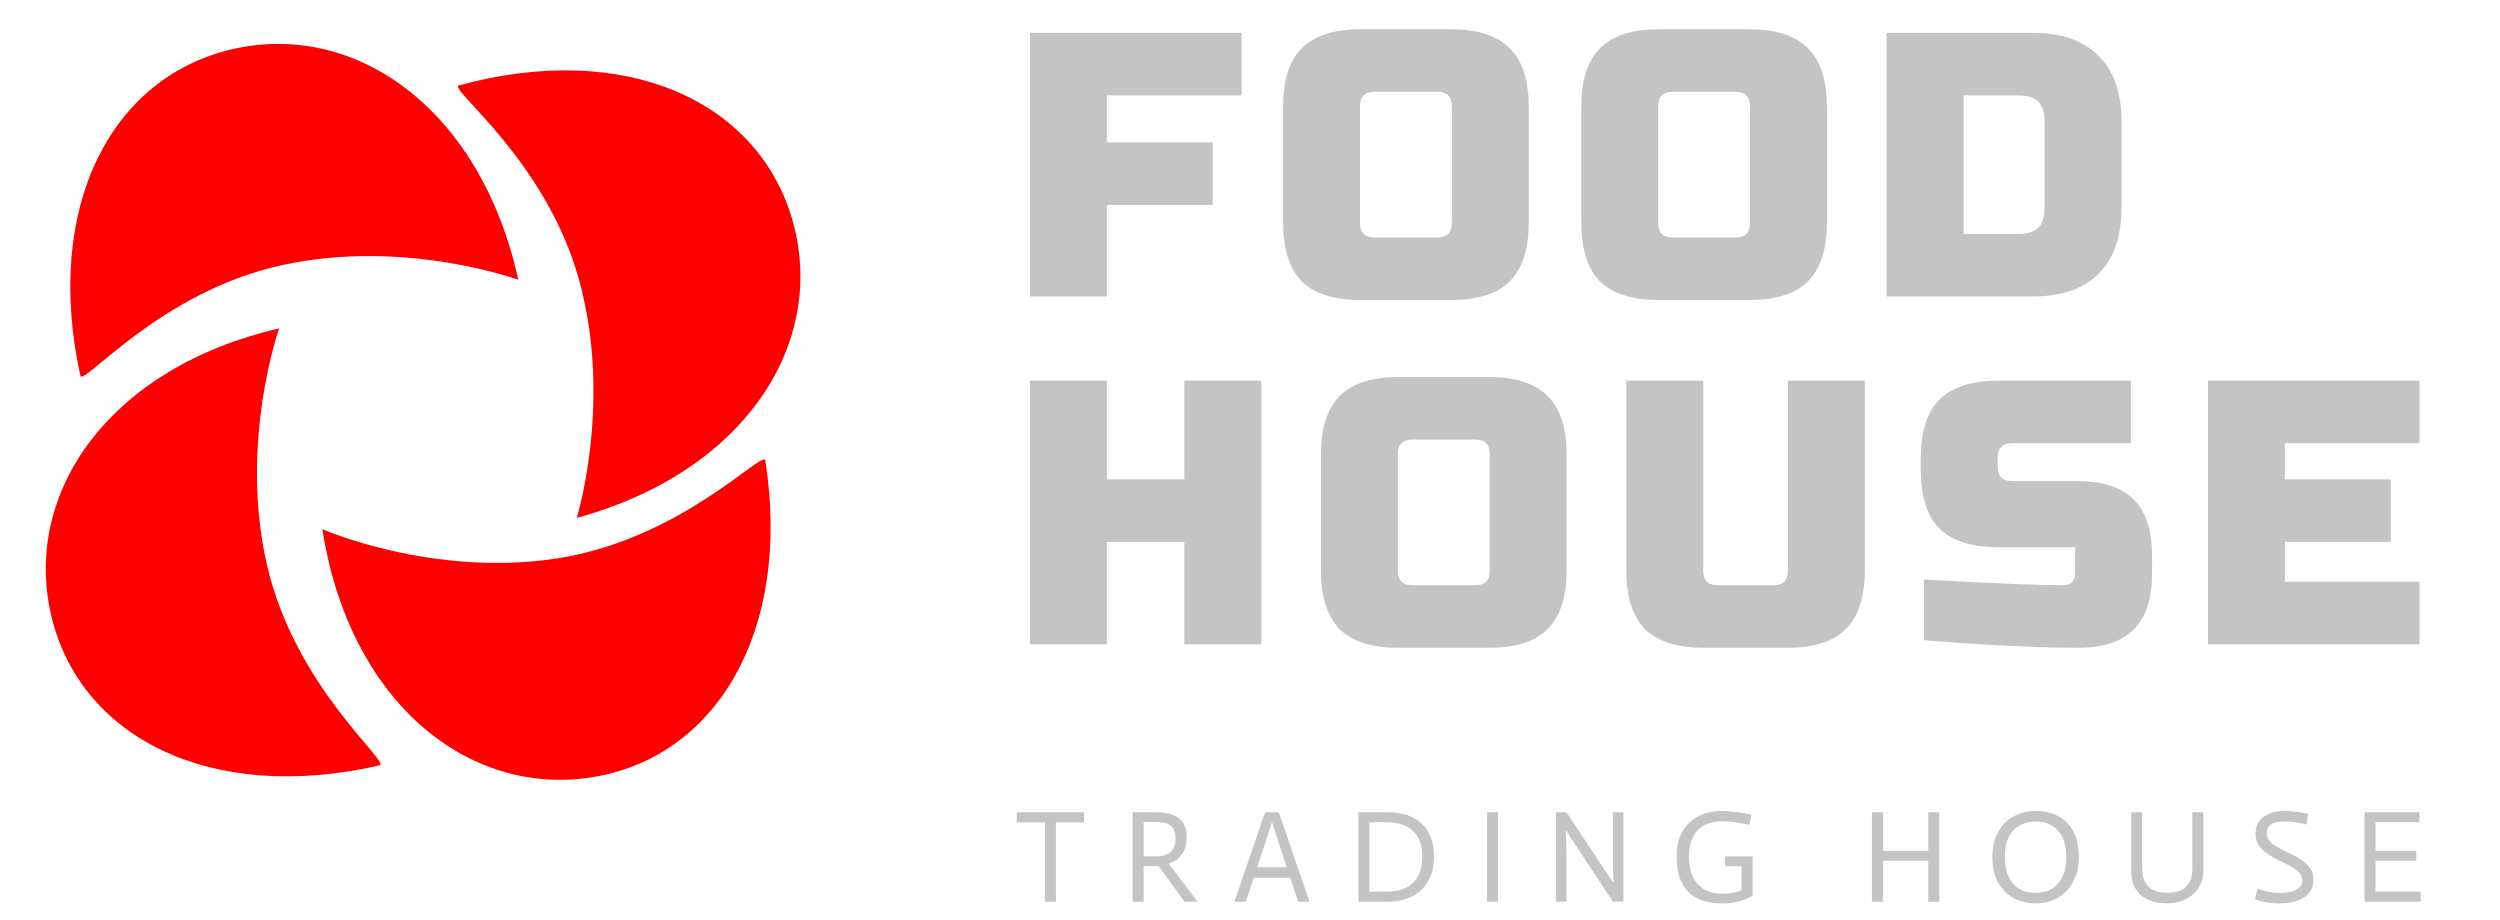
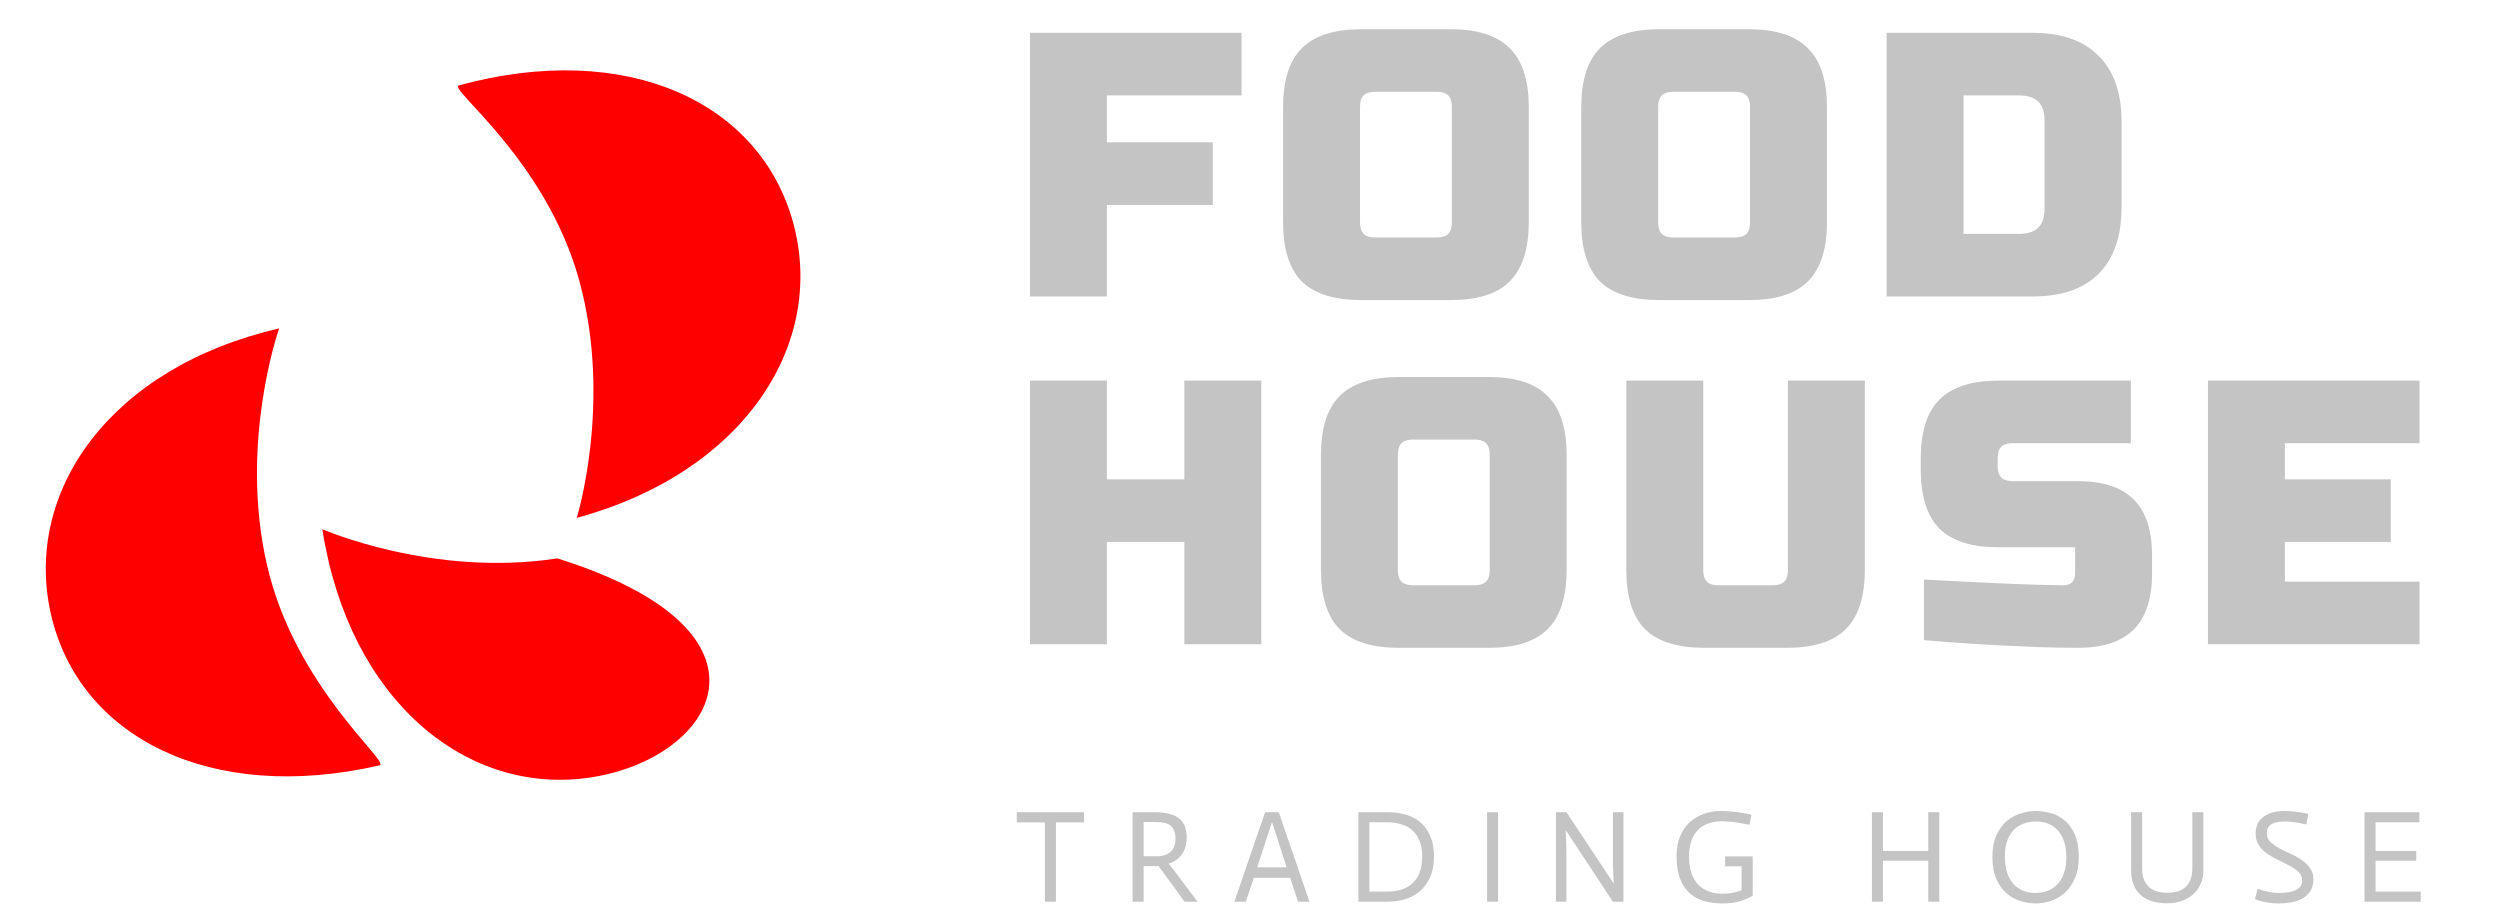
<svg xmlns="http://www.w3.org/2000/svg" width="2437" height="897" viewBox="0 0 2437 897" fill="none">
-   <path d="M505.234 272.746C505.234 272.746 394.631 232.252 274.857 258.457C155.082 284.662 80.808 377.464 78.332 366.146C42.188 200.946 108.917 73.653 228.691 47.448C348.465 21.243 469.09 107.545 505.234 272.746Z" fill="#FF0000" />
  <path d="M562.226 504.859C562.226 504.859 597.063 392.346 564.822 274.053C532.582 155.761 436.135 86.285 447.313 83.238C610.47 38.77 740.98 98.962 773.22 217.254C805.461 335.547 725.383 460.39 562.226 504.859Z" fill="#FF0000" />
-   <path d="M314.229 515.89C314.229 515.89 422.135 563.103 543.293 544.307C664.451 525.51 744.287 437.447 746.063 448.896C771.988 616.005 697.564 738.957 576.406 757.753C455.248 776.549 340.153 682.999 314.229 515.89Z" fill="#FF0000" />
+   <path d="M314.229 515.89C314.229 515.89 422.135 563.103 543.293 544.307C771.988 616.005 697.564 738.957 576.406 757.753C455.248 776.549 340.153 682.999 314.229 515.89Z" fill="#FF0000" />
  <path d="M272.103 320.158C272.103 320.158 232.775 431.181 260.239 550.673C287.702 670.165 381.281 743.459 369.989 746.054C205.178 783.934 77.191 718.548 49.727 599.056C22.264 479.565 107.292 358.038 272.103 320.158Z" fill="#FF0000" />
  <path d="M1073 283H1010V38H1204.25V87H1073V144.75H1176.25V193.75H1073V283ZM1421.25 104.5C1421.25 90.5 1414.25 83.5 1400.25 83.5H1340.75C1326.75 83.5 1319.75 90.5 1319.75 104.5V216.5C1319.75 230.5 1326.75 237.5 1340.75 237.5H1400.25C1414.25 237.5 1421.25 230.5 1421.25 216.5V104.5ZM1484.25 216.5C1484.25 241 1478.65 258.85 1467.45 270.05C1456.48 281.017 1438.75 286.5 1414.25 286.5H1326.75C1302.25 286.5 1284.4 281.017 1273.2 270.05C1262.23 258.85 1256.75 241 1256.75 216.5V104.5C1256.75 80 1262.23 62.267 1273.2 51.3C1284.4 40.1 1302.25 34.5 1326.75 34.5H1414.25C1438.75 34.5 1456.48 40.1 1467.45 51.3C1478.65 62.267 1484.25 80 1484.25 104.5V216.5ZM1711.91 104.5C1711.91 90.5 1704.91 83.5 1690.91 83.5H1631.41C1617.41 83.5 1610.41 90.5 1610.41 104.5V216.5C1610.41 230.5 1617.41 237.5 1631.41 237.5H1690.91C1704.91 237.5 1711.91 230.5 1711.91 216.5V104.5ZM1774.91 216.5C1774.91 241 1769.31 258.85 1758.11 270.05C1747.15 281.017 1729.41 286.5 1704.91 286.5H1617.41C1592.91 286.5 1575.06 281.017 1563.86 270.05C1552.9 258.85 1547.41 241 1547.41 216.5V104.5C1547.41 80 1552.9 62.267 1563.86 51.3C1575.06 40.1 1592.91 34.5 1617.41 34.5H1704.91C1729.41 34.5 1747.15 40.1 1758.11 51.3C1769.31 62.267 1774.91 80 1774.91 104.5V216.5ZM1981.58 38C2007.94 38 2027.89 44.883 2041.43 58.65C2055.19 72.183 2062.08 92.133 2062.08 118.5V202.5C2062.08 228.867 2055.19 248.933 2041.43 262.7C2027.89 276.233 2007.94 283 1981.58 283H1845.08V38H1981.58ZM1999.08 118.5C1999.08 97.5 1988.58 87 1967.58 87H1908.08V234H1967.58C1988.58 234 1999.08 223.5 1999.08 202.5V118.5ZM1223.5 622H1160.5V522.25H1073V622H1010V377H1073V473.25H1160.5V377H1223.5V622ZM1458.16 443.5C1458.16 429.5 1451.16 422.5 1437.16 422.5H1377.66C1363.66 422.5 1356.66 429.5 1356.66 443.5V555.5C1356.66 569.5 1363.66 576.5 1377.66 576.5H1437.16C1451.16 576.5 1458.16 569.5 1458.16 555.5V443.5ZM1521.16 555.5C1521.16 580 1515.56 597.85 1504.36 609.05C1493.4 620.017 1475.66 625.5 1451.16 625.5H1363.66C1339.16 625.5 1321.31 620.017 1310.11 609.05C1299.15 597.85 1293.66 580 1293.66 555.5V443.5C1293.66 419 1299.15 401.267 1310.11 390.3C1321.31 379.1 1339.16 373.5 1363.66 373.5H1451.16C1475.66 373.5 1493.4 379.1 1504.36 390.3C1515.56 401.267 1521.16 419 1521.16 443.5V555.5ZM1748.83 377H1811.83V555.5C1811.83 580 1806.23 597.85 1795.03 609.05C1784.06 620.017 1766.33 625.5 1741.83 625.5H1661.33C1636.83 625.5 1618.98 620.017 1607.78 609.05C1596.81 597.85 1591.33 580 1591.33 555.5V377H1654.33V555.5C1654.33 569.5 1661.33 576.5 1675.33 576.5H1727.83C1741.83 576.5 1748.83 569.5 1748.83 555.5V377ZM1881.48 571.25C1945.41 574.75 1988.69 576.5 2011.33 576.5C2016.69 576.5 2020.89 574.983 2023.93 571.95C2027.19 568.683 2028.83 564.367 2028.83 559V527.5H1948.33C1923.83 527.5 1905.98 522.017 1894.78 511.05C1883.81 499.85 1878.33 482 1878.33 457.5V447C1878.33 422.5 1883.81 404.767 1894.78 393.8C1905.98 382.6 1923.83 377 1948.33 377H2071.18V426H1962.33C1948.33 426 1941.33 433 1941.33 447V454C1941.33 468 1948.33 475 1962.33 475H2025.33C2048.19 475 2064.99 480.367 2075.73 491.1C2086.46 501.833 2091.83 518.633 2091.83 541.5V559C2091.83 581.867 2086.46 598.667 2075.73 609.4C2064.99 620.133 2048.19 625.5 2025.33 625.5C2013.43 625.5 2000.83 625.267 1987.53 624.8L1955.33 623.4C1931.53 622.233 1906.91 620.6 1881.48 618.5V571.25ZM2352.55 622H2158.3V377H2352.55V426H2221.3V473.25H2324.55V522.25H2221.3V573H2352.55V622Z" fill="#C4C4C4" />
  <path d="M1073 283V289H1079V283H1073ZM1010 283H1004V289H1010V283ZM1010 38V32H1004V38H1010ZM1204.25 38H1210.25V32H1204.25V38ZM1204.25 87V93H1210.25V87H1204.25ZM1073 87V81H1067V87H1073ZM1073 144.75H1067V150.75H1073V144.75ZM1176.25 144.75H1182.25V138.75H1176.25V144.75ZM1176.25 193.75V199.75H1182.25V193.75H1176.25ZM1073 193.75V187.75H1067V193.75H1073ZM1073 277H1010V289H1073V277ZM1016 283V38H1004V283H1016ZM1010 44H1204.25V32H1010V44ZM1198.25 38V87H1210.25V38H1198.25ZM1204.25 81H1073V93H1204.25V81ZM1067 87V144.75H1079V87H1067ZM1073 150.75H1176.25V138.75H1073V150.75ZM1170.25 144.75V193.75H1182.25V144.75H1170.25ZM1176.25 187.75H1073V199.75H1176.25V187.75ZM1067 193.75V283H1079V193.75H1067ZM1467.45 270.05L1463.21 265.807L1463.21 265.807L1467.45 270.05ZM1273.2 270.05L1268.91 274.248L1268.96 274.293L1269 274.337L1273.2 270.05ZM1273.2 51.3L1268.96 47.057L1268.96 47.057L1273.2 51.3ZM1467.45 51.3L1463.16 55.498L1463.21 55.543L1463.25 55.587L1467.45 51.3ZM1427.25 104.5C1427.25 96.575 1425.26 89.529 1420.24 84.507C1415.22 79.485 1408.17 77.5 1400.25 77.5V89.5C1406.33 89.5 1409.78 91.015 1411.76 92.993C1413.74 94.971 1415.25 98.425 1415.25 104.5H1427.25ZM1400.25 77.5H1340.75V89.5H1400.25V77.5ZM1340.75 77.5C1332.83 77.5 1325.78 79.485 1320.76 84.507C1315.74 89.529 1313.75 96.575 1313.75 104.5H1325.75C1325.75 98.425 1327.26 94.971 1329.24 92.993C1331.22 91.015 1334.67 89.5 1340.75 89.5V77.5ZM1313.75 104.5V216.5H1325.75V104.5H1313.75ZM1313.75 216.5C1313.75 224.425 1315.74 231.471 1320.76 236.493C1325.78 241.515 1332.83 243.5 1340.75 243.5V231.5C1334.67 231.5 1331.22 229.985 1329.24 228.007C1327.26 226.029 1325.75 222.575 1325.75 216.5H1313.75ZM1340.75 243.5H1400.25V231.5H1340.75V243.5ZM1400.25 243.5C1408.17 243.5 1415.22 241.515 1420.24 236.493C1425.26 231.471 1427.25 224.425 1427.25 216.5H1415.25C1415.25 222.575 1413.74 226.029 1411.76 228.007C1409.78 229.985 1406.33 231.5 1400.25 231.5V243.5ZM1427.25 216.5V104.5H1415.25V216.5H1427.25ZM1478.25 216.5C1478.25 240.258 1472.8 256.217 1463.21 265.807L1471.69 274.293C1484.5 261.483 1490.25 241.742 1490.25 216.5H1478.25ZM1463.21 265.807C1453.87 275.145 1438.05 280.5 1414.25 280.5V292.5C1439.45 292.5 1459.1 286.888 1471.69 274.293L1463.21 265.807ZM1414.25 280.5H1326.75V292.5H1414.25V280.5ZM1326.75 280.5C1302.96 280.5 1286.99 275.151 1277.4 265.763L1269 274.337C1281.81 286.882 1301.54 292.5 1326.75 292.5V280.5ZM1277.49 265.852C1268.1 256.264 1262.75 240.287 1262.75 216.5H1250.75C1250.75 241.713 1256.37 261.436 1268.91 274.248L1277.49 265.852ZM1262.75 216.5V104.5H1250.75V216.5H1262.75ZM1262.75 104.5C1262.75 80.699 1268.11 64.88 1277.44 55.543L1268.96 47.057C1256.36 59.653 1250.75 79.301 1250.75 104.5H1262.75ZM1277.44 55.543C1287.03 45.952 1302.99 40.5 1326.75 40.5V28.5C1301.51 28.5 1281.77 34.248 1268.96 47.057L1277.44 55.543ZM1326.75 40.5H1414.25V28.5H1326.75V40.5ZM1414.25 40.5C1438.02 40.5 1453.82 45.958 1463.16 55.498L1471.74 47.102C1459.14 34.242 1439.48 28.5 1414.25 28.5V40.5ZM1463.25 55.587C1472.79 64.928 1478.25 80.728 1478.25 104.5H1490.25C1490.25 79.272 1484.51 59.605 1471.65 47.013L1463.25 55.587ZM1478.25 104.5V216.5H1490.25V104.5H1478.25ZM1758.11 270.05L1753.87 265.807L1753.87 265.807L1758.11 270.05ZM1563.86 270.05L1559.58 274.248L1559.62 274.293L1559.67 274.337L1563.86 270.05ZM1563.86 51.3L1559.62 47.057L1559.62 47.057L1563.86 51.3ZM1758.11 51.3L1753.83 55.498L1753.87 55.543L1753.92 55.587L1758.11 51.3ZM1717.91 104.5C1717.91 96.575 1715.93 89.529 1710.91 84.507C1705.88 79.485 1698.84 77.5 1690.91 77.5V89.5C1696.99 89.5 1700.44 91.015 1702.42 92.993C1704.4 94.971 1705.91 98.425 1705.91 104.5H1717.91ZM1690.91 77.5H1631.41V89.5H1690.91V77.5ZM1631.41 77.5C1623.49 77.5 1616.44 79.485 1611.42 84.507C1606.4 89.529 1604.41 96.575 1604.41 104.5H1616.41C1616.41 98.425 1617.93 94.971 1619.91 92.993C1621.88 91.015 1625.34 89.5 1631.41 89.5V77.5ZM1604.41 104.5V216.5H1616.41V104.5H1604.41ZM1604.41 216.5C1604.41 224.425 1606.4 231.471 1611.42 236.493C1616.44 241.515 1623.49 243.5 1631.41 243.5V231.5C1625.34 231.5 1621.88 229.985 1619.91 228.007C1617.93 226.029 1616.41 222.575 1616.41 216.5H1604.41ZM1631.41 243.5H1690.91V231.5H1631.41V243.5ZM1690.91 243.5C1698.84 243.5 1705.88 241.515 1710.91 236.493C1715.93 231.471 1717.91 224.425 1717.91 216.5H1705.91C1705.91 222.575 1704.4 226.029 1702.42 228.007C1700.44 229.985 1696.99 231.5 1690.91 231.5V243.5ZM1717.91 216.5V104.5H1705.91V216.5H1717.91ZM1768.91 216.5C1768.91 240.258 1763.46 256.217 1753.87 265.807L1762.36 274.293C1775.17 261.483 1780.91 241.742 1780.91 216.5H1768.91ZM1753.87 265.807C1744.53 275.145 1728.72 280.5 1704.91 280.5V292.5C1730.11 292.5 1749.76 286.888 1762.36 274.293L1753.87 265.807ZM1704.91 280.5H1617.41V292.5H1704.91V280.5ZM1617.41 280.5C1593.63 280.5 1577.65 275.151 1568.06 265.763L1559.67 274.337C1572.48 286.882 1592.2 292.5 1617.41 292.5V280.5ZM1568.15 265.852C1558.76 256.264 1553.41 240.287 1553.41 216.5H1541.41C1541.41 241.713 1547.03 261.436 1559.58 274.248L1568.15 265.852ZM1553.41 216.5V104.5H1541.41V216.5H1553.41ZM1553.41 104.5C1553.41 80.699 1558.77 64.88 1568.11 55.543L1559.62 47.057C1547.03 59.653 1541.41 79.301 1541.41 104.5H1553.41ZM1568.11 55.543C1577.7 45.952 1593.66 40.5 1617.41 40.5V28.5C1592.17 28.5 1572.43 34.248 1559.62 47.057L1568.11 55.543ZM1617.41 40.5H1704.91V28.5H1617.41V40.5ZM1704.91 40.5C1728.69 40.5 1744.49 45.958 1753.83 55.498L1762.4 47.102C1749.81 34.242 1730.14 28.5 1704.91 28.5V40.5ZM1753.92 55.587C1763.46 64.928 1768.91 80.728 1768.91 104.5H1780.91C1780.91 79.272 1775.17 59.605 1762.31 47.013L1753.92 55.587ZM1768.91 104.5V216.5H1780.91V104.5H1768.91ZM2041.43 58.65L2037.15 62.856L2037.19 62.893L2037.22 62.929L2041.43 58.65ZM2041.43 262.7L2045.67 266.943L2045.67 266.943L2041.43 262.7ZM1845.08 283H1839.08V289H1845.08V283ZM1845.08 38V32H1839.08V38H1845.08ZM1908.08 87V81H1902.08V87H1908.08ZM1908.08 234H1902.08V240H1908.08V234ZM1981.58 44C2006.94 44 2025.11 50.606 2037.15 62.856L2045.71 54.444C2030.68 39.16 2008.95 32 1981.58 32V44ZM2037.22 62.929C2049.47 74.971 2056.08 93.138 2056.08 118.5H2068.08C2068.08 91.129 2060.92 69.396 2045.63 54.371L2037.22 62.929ZM2056.08 118.5V202.5H2068.08V118.5H2056.08ZM2056.08 202.5C2056.08 227.855 2049.47 246.168 2037.19 258.457L2045.67 266.943C2060.91 251.698 2068.08 229.879 2068.08 202.5H2056.08ZM2037.19 258.457C2025.15 270.495 2006.97 277 1981.58 277V289C2008.92 289 2030.64 281.971 2045.67 266.943L2037.19 258.457ZM1981.58 277H1845.08V289H1981.58V277ZM1851.08 283V38H1839.08V283H1851.08ZM1845.08 44H1981.58V32H1845.08V44ZM2005.08 118.5C2005.08 107.075 2002.22 97.404 1995.45 90.632C1988.67 83.86 1979 81 1967.58 81V93C1977.15 93 1983.23 95.39 1986.96 99.118C1990.69 102.846 1993.08 108.925 1993.08 118.5H2005.08ZM1967.58 81H1908.08V93H1967.58V81ZM1902.08 87V234H1914.08V87H1902.08ZM1908.08 240H1967.58V228H1908.08V240ZM1967.58 240C1979 240 1988.67 237.14 1995.45 230.368C2002.22 223.596 2005.08 213.925 2005.08 202.5H1993.08C1993.08 212.075 1990.69 218.154 1986.96 221.882C1983.23 225.61 1977.15 228 1967.58 228V240ZM2005.08 202.5V118.5H1993.08V202.5H2005.08ZM1223.5 622V628H1229.5V622H1223.5ZM1160.5 622H1154.5V628H1160.5V622ZM1160.5 522.25H1166.5V516.25H1160.5V522.25ZM1073 522.25V516.25H1067V522.25H1073ZM1073 622V628H1079V622H1073ZM1010 622H1004V628H1010V622ZM1010 377V371H1004V377H1010ZM1073 377H1079V371H1073V377ZM1073 473.25H1067V479.25H1073V473.25ZM1160.5 473.25V479.25H1166.5V473.25H1160.5ZM1160.5 377V371H1154.5V377H1160.5ZM1223.5 377H1229.5V371H1223.5V377ZM1223.5 616H1160.5V628H1223.5V616ZM1166.5 622V522.25H1154.5V622H1166.5ZM1160.5 516.25H1073V528.25H1160.5V516.25ZM1067 522.25V622H1079V522.25H1067ZM1073 616H1010V628H1073V616ZM1016 622V377H1004V622H1016ZM1010 383H1073V371H1010V383ZM1067 377V473.25H1079V377H1067ZM1073 479.25H1160.5V467.25H1073V479.25ZM1166.5 473.25V377H1154.5V473.25H1166.5ZM1160.5 383H1223.5V371H1160.5V383ZM1217.5 377V622H1229.5V377H1217.5ZM1504.36 609.05L1500.12 604.807L1500.12 604.807L1504.36 609.05ZM1310.11 609.05L1305.83 613.248L1305.87 613.293L1305.92 613.337L1310.11 609.05ZM1310.11 390.3L1305.87 386.057L1305.87 386.057L1310.11 390.3ZM1504.36 390.3L1500.08 394.498L1500.12 394.543L1500.17 394.587L1504.36 390.3ZM1464.16 443.5C1464.16 435.575 1462.18 428.529 1457.16 423.507C1452.13 418.485 1445.09 416.5 1437.16 416.5V428.5C1443.24 428.5 1446.69 430.015 1448.67 431.993C1450.65 433.971 1452.16 437.425 1452.16 443.5H1464.16ZM1437.16 416.5H1377.66V428.5H1437.16V416.5ZM1377.66 416.5C1369.74 416.5 1362.69 418.485 1357.67 423.507C1352.65 428.529 1350.66 435.575 1350.66 443.5H1362.66C1362.66 437.425 1364.18 433.971 1366.16 431.993C1368.13 430.015 1371.59 428.5 1377.66 428.5V416.5ZM1350.66 443.5V555.5H1362.66V443.5H1350.66ZM1350.66 555.5C1350.66 563.425 1352.65 570.471 1357.67 575.493C1362.69 580.515 1369.74 582.5 1377.66 582.5V570.5C1371.59 570.5 1368.13 568.985 1366.16 567.007C1364.18 565.029 1362.66 561.575 1362.66 555.5H1350.66ZM1377.66 582.5H1437.16V570.5H1377.66V582.5ZM1437.16 582.5C1445.09 582.5 1452.13 580.515 1457.16 575.493C1462.18 570.471 1464.16 563.425 1464.16 555.5H1452.16C1452.16 561.575 1450.65 565.029 1448.67 567.007C1446.69 568.985 1443.24 570.5 1437.16 570.5V582.5ZM1464.16 555.5V443.5H1452.16V555.5H1464.16ZM1515.16 555.5C1515.16 579.258 1509.71 595.217 1500.12 604.807L1508.61 613.293C1521.42 600.483 1527.16 580.742 1527.16 555.5H1515.16ZM1500.12 604.807C1490.78 614.145 1474.97 619.5 1451.16 619.5V631.5C1476.36 631.5 1496.01 625.888 1508.61 613.293L1500.12 604.807ZM1451.16 619.5H1363.66V631.5H1451.16V619.5ZM1363.66 619.5C1339.88 619.5 1323.9 614.151 1314.31 604.763L1305.92 613.337C1318.73 625.882 1338.45 631.5 1363.66 631.5V619.5ZM1314.4 604.852C1305.01 595.264 1299.66 579.287 1299.66 555.5H1287.66C1287.66 580.713 1293.28 600.436 1305.83 613.248L1314.4 604.852ZM1299.66 555.5V443.5H1287.66V555.5H1299.66ZM1299.66 443.5C1299.66 419.699 1305.02 403.88 1314.36 394.543L1305.87 386.057C1293.28 398.653 1287.66 418.301 1287.66 443.5H1299.66ZM1314.36 394.543C1323.95 384.952 1339.91 379.5 1363.66 379.5V367.5C1338.42 367.5 1318.68 373.248 1305.87 386.057L1314.36 394.543ZM1363.66 379.5H1451.16V367.5H1363.66V379.5ZM1451.16 379.5C1474.94 379.5 1490.74 384.958 1500.08 394.498L1508.65 386.102C1496.06 373.242 1476.39 367.5 1451.16 367.5V379.5ZM1500.17 394.587C1509.71 403.928 1515.16 419.728 1515.16 443.5H1527.16C1527.16 418.272 1521.42 398.605 1508.56 386.013L1500.17 394.587ZM1515.16 443.5V555.5H1527.16V443.5H1515.16ZM1748.83 377V371H1742.83V377H1748.83ZM1811.83 377H1817.83V371H1811.83V377ZM1795.03 609.05L1790.79 604.807L1790.79 604.807L1795.03 609.05ZM1607.78 609.05L1603.49 613.248L1603.54 613.293L1603.58 613.337L1607.78 609.05ZM1591.33 377V371H1585.33V377H1591.33ZM1654.33 377H1660.33V371H1654.33V377ZM1748.83 383H1811.83V371H1748.83V383ZM1805.83 377V555.5H1817.83V377H1805.83ZM1805.83 555.5C1805.83 579.258 1800.38 595.217 1790.79 604.807L1799.27 613.293C1812.08 600.483 1817.83 580.742 1817.83 555.5H1805.83ZM1790.79 604.807C1781.45 614.145 1765.63 619.5 1741.83 619.5V631.5C1767.03 631.5 1786.68 625.888 1799.27 613.293L1790.79 604.807ZM1741.83 619.5H1661.33V631.5H1741.83V619.5ZM1661.33 619.5C1637.54 619.5 1621.56 614.151 1611.98 604.763L1603.58 613.337C1616.39 625.882 1636.11 631.5 1661.33 631.5V619.5ZM1612.07 604.852C1602.68 595.264 1597.33 579.287 1597.33 555.5H1585.33C1585.33 580.713 1590.95 600.436 1603.49 613.248L1612.07 604.852ZM1597.33 555.5V377H1585.33V555.5H1597.33ZM1591.33 383H1654.33V371H1591.33V383ZM1648.33 377V555.5H1660.33V377H1648.33ZM1648.33 555.5C1648.33 563.425 1650.31 570.471 1655.34 575.493C1660.36 580.515 1667.4 582.5 1675.33 582.5V570.5C1669.25 570.5 1665.8 568.985 1663.82 567.007C1661.84 565.029 1660.33 561.575 1660.33 555.5H1648.33ZM1675.33 582.5H1727.83V570.5H1675.33V582.5ZM1727.83 582.5C1735.75 582.5 1742.8 580.515 1747.82 575.493C1752.84 570.471 1754.83 563.425 1754.83 555.5H1742.83C1742.83 561.575 1741.31 565.029 1739.34 567.007C1737.36 568.985 1733.9 570.5 1727.83 570.5V582.5ZM1754.83 555.5V377H1742.83V555.5H1754.83ZM1881.48 571.25L1881.81 565.259L1875.48 564.913V571.25H1881.48ZM2023.93 571.95L2019.69 567.707L2019.69 567.707L2023.93 571.95ZM2028.83 527.5H2034.83V521.5H2028.83V527.5ZM1894.78 511.05L1890.49 515.248L1890.54 515.293L1890.58 515.337L1894.78 511.05ZM1894.78 393.8L1899.02 398.043L1899.02 398.043L1894.78 393.8ZM2071.18 377H2077.18V371H2071.18V377ZM2071.18 426V432H2077.18V426H2071.18ZM2075.73 609.4L2071.49 605.157L2071.49 605.157L2075.73 609.4ZM1987.53 624.8L1987.27 630.794L1987.29 630.795L1987.32 630.796L1987.53 624.8ZM1955.33 623.4L1955.03 629.393L1955.05 629.394L1955.07 629.394L1955.33 623.4ZM1881.48 618.5H1875.48V624.025L1880.98 624.48L1881.48 618.5ZM1881.15 577.241C1945.06 580.74 1988.51 582.5 2011.33 582.5V570.5C1988.88 570.5 1945.76 568.76 1881.81 565.259L1881.15 577.241ZM2011.33 582.5C2017.86 582.5 2023.75 580.618 2028.17 576.193L2019.69 567.707C2018.04 569.349 2015.53 570.5 2011.33 570.5V582.5ZM2028.17 576.193C2032.75 571.618 2034.83 565.68 2034.83 559H2022.83C2022.83 563.054 2021.64 565.748 2019.69 567.707L2028.17 576.193ZM2034.83 559V527.5H2022.83V559H2034.83ZM2028.83 521.5H1948.33V533.5H2028.83V521.5ZM1948.33 521.5C1924.54 521.5 1908.56 516.151 1898.98 506.763L1890.58 515.337C1903.39 527.882 1923.11 533.5 1948.33 533.5V521.5ZM1899.07 506.852C1889.68 497.264 1884.33 481.287 1884.33 457.5H1872.33C1872.33 482.713 1877.95 502.436 1890.49 515.248L1899.07 506.852ZM1884.33 457.5V447H1872.33V457.5H1884.33ZM1884.33 447C1884.33 423.199 1889.68 407.38 1899.02 398.043L1890.54 389.557C1877.94 402.153 1872.33 421.801 1872.33 447H1884.33ZM1899.02 398.043C1908.61 388.452 1924.57 383 1948.33 383V371C1923.09 371 1903.34 376.748 1890.54 389.557L1899.02 398.043ZM1948.33 383H2071.18V371H1948.33V383ZM2065.18 377V426H2077.18V377H2065.18ZM2071.18 420H1962.33V432H2071.18V420ZM1962.33 420C1954.4 420 1947.36 421.985 1942.34 427.007C1937.31 432.029 1935.33 439.075 1935.33 447H1947.33C1947.33 440.925 1948.84 437.471 1950.82 435.493C1952.8 433.515 1956.25 432 1962.33 432V420ZM1935.33 447V454H1947.33V447H1935.33ZM1935.33 454C1935.33 461.925 1937.31 468.971 1942.34 473.993C1947.36 479.015 1954.4 481 1962.33 481V469C1956.25 469 1952.8 467.485 1950.82 465.507C1948.84 463.529 1947.33 460.075 1947.33 454H1935.33ZM1962.33 481H2025.33V469H1962.33V481ZM2025.33 481C2047.4 481 2062.34 486.194 2071.49 495.343L2079.97 486.857C2067.65 474.54 2048.99 469 2025.33 469V481ZM2071.49 495.343C2080.63 504.492 2085.83 519.43 2085.83 541.5H2097.83C2097.83 517.837 2092.29 499.175 2079.97 486.857L2071.49 495.343ZM2085.83 541.5V559H2097.83V541.5H2085.83ZM2085.83 559C2085.83 581.07 2080.63 596.008 2071.49 605.157L2079.97 613.643C2092.29 601.325 2097.83 582.663 2097.83 559H2085.83ZM2071.49 605.157C2062.34 614.306 2047.4 619.5 2025.33 619.5V631.5C2048.99 631.5 2067.65 625.96 2079.97 613.643L2071.49 605.157ZM2025.33 619.5C2013.51 619.5 2000.98 619.268 1987.74 618.804L1987.32 630.796C2000.68 631.265 2013.35 631.5 2025.33 631.5V619.5ZM1987.79 618.806L1955.59 617.406L1955.07 629.394L1987.27 630.794L1987.79 618.806ZM1955.62 617.407C1931.89 616.244 1907.34 614.615 1881.97 612.52L1880.98 624.48C1906.48 626.585 1931.16 628.223 1955.03 629.393L1955.62 617.407ZM1887.48 618.5V571.25H1875.48V618.5H1887.48ZM2352.55 622V628H2358.55V622H2352.55ZM2158.3 622H2152.3V628H2158.3V622ZM2158.3 377V371H2152.3V377H2158.3ZM2352.55 377H2358.55V371H2352.55V377ZM2352.55 426V432H2358.55V426H2352.55ZM2221.3 426V420H2215.3V426H2221.3ZM2221.3 473.25H2215.3V479.25H2221.3V473.25ZM2324.55 473.25H2330.55V467.25H2324.55V473.25ZM2324.55 522.25V528.25H2330.55V522.25H2324.55ZM2221.3 522.25V516.25H2215.3V522.25H2221.3ZM2221.3 573H2215.3V579H2221.3V573ZM2352.55 573H2358.55V567H2352.55V573ZM2352.55 616H2158.3V628H2352.55V616ZM2164.3 622V377H2152.3V622H2164.3ZM2158.3 383H2352.55V371H2158.3V383ZM2346.55 377V426H2358.55V377H2346.55ZM2352.55 420H2221.3V432H2352.55V420ZM2215.3 426V473.25H2227.3V426H2215.3ZM2221.3 479.25H2324.55V467.25H2221.3V479.25ZM2318.55 473.25V522.25H2330.55V473.25H2318.55ZM2324.55 516.25H2221.3V528.25H2324.55V516.25ZM2215.3 522.25V573H2227.3V522.25H2215.3ZM2221.3 579H2352.55V567H2221.3V579ZM2346.55 573V622H2358.55V573H2346.55Z" fill="#C4C4C4" />
  <path d="M1018.57 801.688H991.176V791.704H1056.71V801.688H1029.32V879H1018.57V801.688ZM1104.06 791.704H1125.56C1130.26 791.704 1134.52 792.131 1138.36 792.984C1142.29 793.752 1145.62 795.117 1148.35 797.08C1151.08 798.957 1153.17 801.475 1154.62 804.632C1156.07 807.789 1156.79 811.757 1156.79 816.536C1156.71 821.827 1155.81 826.136 1154.11 829.464C1152.4 832.707 1150.31 835.352 1147.83 837.4C1145.36 839.363 1142.5 840.813 1139.26 841.752V842.008C1139.6 842.349 1140.11 842.989 1140.8 843.928C1141.56 844.781 1142.2 845.549 1142.72 846.232L1167.42 879H1154.75L1129.4 844.312H1114.81V879H1104.06V791.704ZM1145.92 818.328C1145.92 814.744 1145.45 811.843 1144.51 809.624C1143.65 807.32 1142.33 805.571 1140.54 804.376C1138.83 803.181 1136.7 802.371 1134.14 801.944C1131.58 801.517 1128.68 801.304 1125.44 801.304H1114.81V834.712H1127.48C1130.81 834.712 1133.63 834.285 1135.93 833.432C1138.24 832.579 1140.11 831.427 1141.56 829.976C1143.01 828.44 1144.08 826.691 1144.76 824.728C1145.45 822.765 1145.83 820.632 1145.92 818.328ZM1233.22 791.704H1246.54L1276.49 879H1265.35L1257.67 855.704H1222.22L1214.41 879H1203.27L1233.22 791.704ZM1254.22 845.464L1240.14 801.944H1239.75L1225.54 845.464H1254.22ZM1334.9 869.144H1352.18C1356.87 869.144 1361.27 868.547 1365.37 867.352C1369.55 866.157 1373.17 864.237 1376.25 861.592C1379.4 858.861 1381.88 855.32 1383.67 850.968C1385.46 846.616 1386.36 841.325 1386.36 835.096C1386.36 829.293 1385.55 824.301 1383.93 820.12C1382.3 815.853 1380 812.355 1377.01 809.624C1374.11 806.893 1370.53 804.888 1366.26 803.608C1362.08 802.243 1357.39 801.56 1352.18 801.56H1334.9V869.144ZM1324.15 791.704H1352.18C1359.09 791.704 1365.32 792.557 1370.87 794.264C1376.5 795.971 1381.32 798.616 1385.33 802.2C1389.34 805.784 1392.42 810.307 1394.55 815.768C1396.77 821.229 1397.88 827.672 1397.88 835.096C1397.88 842.605 1396.68 849.133 1394.29 854.68C1391.9 860.141 1388.66 864.707 1384.57 868.376C1380.47 871.96 1375.65 874.648 1370.1 876.44C1364.55 878.147 1358.58 879 1352.18 879H1324.15V791.704ZM1449.57 791.704H1460.32V879H1449.57V791.704ZM1516.74 791.704H1526.98L1572.8 860.952H1573.06C1572.89 858.477 1572.76 855.832 1572.67 853.016C1572.5 850.627 1572.38 847.896 1572.29 844.824C1572.29 841.667 1572.29 838.467 1572.29 835.224V791.704H1582.53V879H1572.29L1526.47 809.496H1526.21C1526.3 812.056 1526.42 814.744 1526.59 817.56C1526.68 820.035 1526.77 822.808 1526.85 825.88C1526.94 828.952 1526.98 832.109 1526.98 835.352V879H1516.74V791.704ZM1705.47 803.992C1701.71 803.224 1697.7 802.499 1693.43 801.816C1689.25 801.133 1684.39 800.707 1678.84 800.536C1673.21 800.621 1668.35 801.475 1664.25 803.096C1660.15 804.717 1656.78 807.064 1654.14 810.136C1651.58 813.123 1649.66 816.707 1648.38 820.888C1647.1 825.069 1646.46 829.677 1646.46 834.712C1646.46 841.197 1647.27 846.744 1648.89 851.352C1650.6 855.96 1652.9 859.757 1655.8 862.744C1658.79 865.645 1662.24 867.779 1666.17 869.144C1670.1 870.509 1674.32 871.192 1678.84 871.192C1681.74 871.192 1684.35 871.021 1686.65 870.68C1689.04 870.339 1691.09 869.955 1692.79 869.528C1694.59 869.016 1696.21 868.461 1697.66 867.864V844.44H1681.66V834.84H1708.54V873.112C1705.55 875.075 1701.41 876.867 1696.12 878.488C1690.92 880.024 1685.16 880.749 1678.84 880.664C1673.04 880.664 1667.45 879.981 1662.07 878.616C1656.78 877.251 1652.05 874.861 1647.87 871.448C1643.77 867.949 1640.48 863.213 1638.01 857.24C1635.54 851.267 1634.3 843.715 1634.3 834.584C1634.3 827.16 1635.45 820.717 1637.75 815.256C1640.06 809.709 1643.17 805.144 1647.1 801.56C1651.11 797.891 1655.72 795.16 1660.92 793.368C1666.21 791.491 1671.8 790.552 1677.69 790.552C1681.53 790.552 1685.24 790.765 1688.83 791.192C1692.41 791.533 1695.7 791.96 1698.68 792.472C1701.67 792.899 1704.53 793.453 1707.26 794.136L1705.47 803.992ZM1824.75 791.704H1835.5V829.464H1879.66V791.704H1890.41V879H1879.66V839.064H1835.5V879H1824.75V791.704ZM1942.18 835.352C1942.18 827.075 1943.46 820.077 1946.02 814.36C1948.67 808.643 1952 804.035 1956.01 800.536C1960.1 797.037 1964.63 794.52 1969.57 792.984C1974.61 791.363 1979.52 790.552 1984.29 790.552C1989.07 790.552 1993.94 791.235 1998.89 792.6C2003.92 793.88 2008.44 796.227 2012.45 799.64C2016.55 802.968 2019.88 807.533 2022.44 813.336C2025.08 819.139 2026.41 826.52 2026.41 835.48C2026.41 843.843 2025.08 850.883 2022.44 856.6C2019.88 862.317 2016.55 866.968 2012.45 870.552C2008.44 874.136 2003.92 876.739 1998.89 878.36C1993.94 879.896 1989.07 880.664 1984.29 880.664C1979.52 880.664 1974.61 879.896 1969.57 878.36C1964.63 876.824 1960.1 874.307 1956.01 870.808C1952 867.309 1948.67 862.659 1946.02 856.856C1943.46 851.053 1942.18 843.885 1942.18 835.352ZM2014.25 835.992C2014.25 824.472 2011.56 815.725 2006.18 809.752C2000.89 803.779 1993.77 800.792 1984.81 800.792C1980.28 800.792 1976.15 801.517 1972.39 802.968C1968.72 804.333 1965.52 806.424 1962.79 809.24C1960.15 812.056 1958.05 815.597 1956.52 819.864C1955.07 824.045 1954.34 828.995 1954.34 834.712C1954.34 846.232 1956.99 855.064 1962.28 861.208C1967.65 867.352 1974.82 870.424 1983.78 870.424C1988.22 870.424 1992.32 869.741 1996.07 868.376C1999.83 866.925 2003.03 864.749 2005.67 861.848C2008.4 858.947 2010.49 855.363 2011.94 851.096C2013.48 846.829 2014.25 841.795 2014.25 835.992ZM2088.2 791.704V846.232C2088.2 851.096 2088.88 855.107 2090.25 858.264C2091.7 861.336 2093.58 863.768 2095.88 865.56C2098.18 867.352 2100.79 868.589 2103.69 869.272C2106.68 869.955 2109.7 870.296 2112.78 870.296C2115.85 870.296 2118.84 869.955 2121.74 869.272C2124.64 868.589 2127.24 867.352 2129.54 865.56C2131.85 863.768 2133.68 861.336 2135.05 858.264C2136.41 855.107 2137.1 851.096 2137.1 846.232V791.704H2147.85V848.92C2147.85 853.357 2147 857.496 2145.29 861.336C2143.67 865.176 2141.32 868.547 2138.25 871.448C2135.18 874.264 2131.46 876.483 2127.11 878.104C2122.76 879.725 2117.94 880.536 2112.65 880.536C2101.3 880.536 2092.6 877.805 2086.54 872.344C2080.48 866.797 2077.45 858.989 2077.45 848.92V791.704H2088.2ZM2248.31 803.736C2246.26 803.224 2244.12 802.755 2241.91 802.328C2239.94 801.901 2237.68 801.56 2235.12 801.304C2232.65 800.963 2230.04 800.792 2227.31 800.792C2221 800.792 2216.48 801.773 2213.75 803.736C2211.02 805.613 2209.65 808.557 2209.65 812.568C2209.74 815.725 2210.89 818.413 2213.11 820.632C2215.32 822.765 2218.1 824.771 2221.43 826.648C2224.75 828.44 2228.38 830.232 2232.31 832.024C2236.32 833.731 2239.99 835.736 2243.31 838.04C2246.64 840.259 2249.42 842.904 2251.63 845.976C2253.94 848.963 2255.09 852.632 2255.09 856.984C2255.09 862.019 2253.98 866.072 2251.76 869.144C2249.63 872.216 2246.9 874.605 2243.57 876.312C2240.24 878.019 2236.57 879.171 2232.56 879.768C2228.64 880.365 2224.88 880.664 2221.3 880.664C2217.88 880.664 2214.77 880.451 2211.95 880.024C2209.14 879.597 2206.71 879.128 2204.66 878.616C2202.27 878.019 2200.09 877.336 2198.13 876.568L2200.69 866.2C2202.65 867.053 2204.74 867.779 2206.96 868.376C2208.92 868.888 2211.1 869.357 2213.49 869.784C2215.96 870.211 2218.57 870.424 2221.3 870.424C2224.63 870.424 2227.66 870.211 2230.39 869.784C2233.2 869.357 2235.63 868.675 2237.68 867.736C2239.73 866.797 2241.31 865.56 2242.42 864.024C2243.61 862.488 2244.21 860.611 2244.21 858.392C2244.12 855.064 2243.02 852.376 2240.88 850.328C2238.83 848.195 2236.06 846.189 2232.56 844.312C2229.15 842.349 2225.44 840.472 2221.43 838.68C2217.5 836.888 2213.87 834.84 2210.55 832.536C2207.22 830.232 2204.4 827.501 2202.1 824.344C2199.88 821.187 2198.77 817.261 2198.77 812.568C2198.77 809.837 2199.24 807.149 2200.18 804.504C2201.12 801.859 2202.7 799.512 2204.91 797.464C2207.22 795.416 2210.16 793.752 2213.75 792.472C2217.42 791.192 2221.94 790.552 2227.31 790.552C2230.39 790.552 2233.29 790.723 2236.02 791.064C2238.83 791.32 2241.27 791.619 2243.31 791.96C2245.7 792.387 2247.96 792.856 2250.1 793.368L2248.31 803.736ZM2304.93 791.704H2358.43V801.56H2315.68V829.464H2355.36V839.064H2315.68V869.144H2359.71V879H2304.93V791.704Z" fill="#C4C4C4" />
</svg>